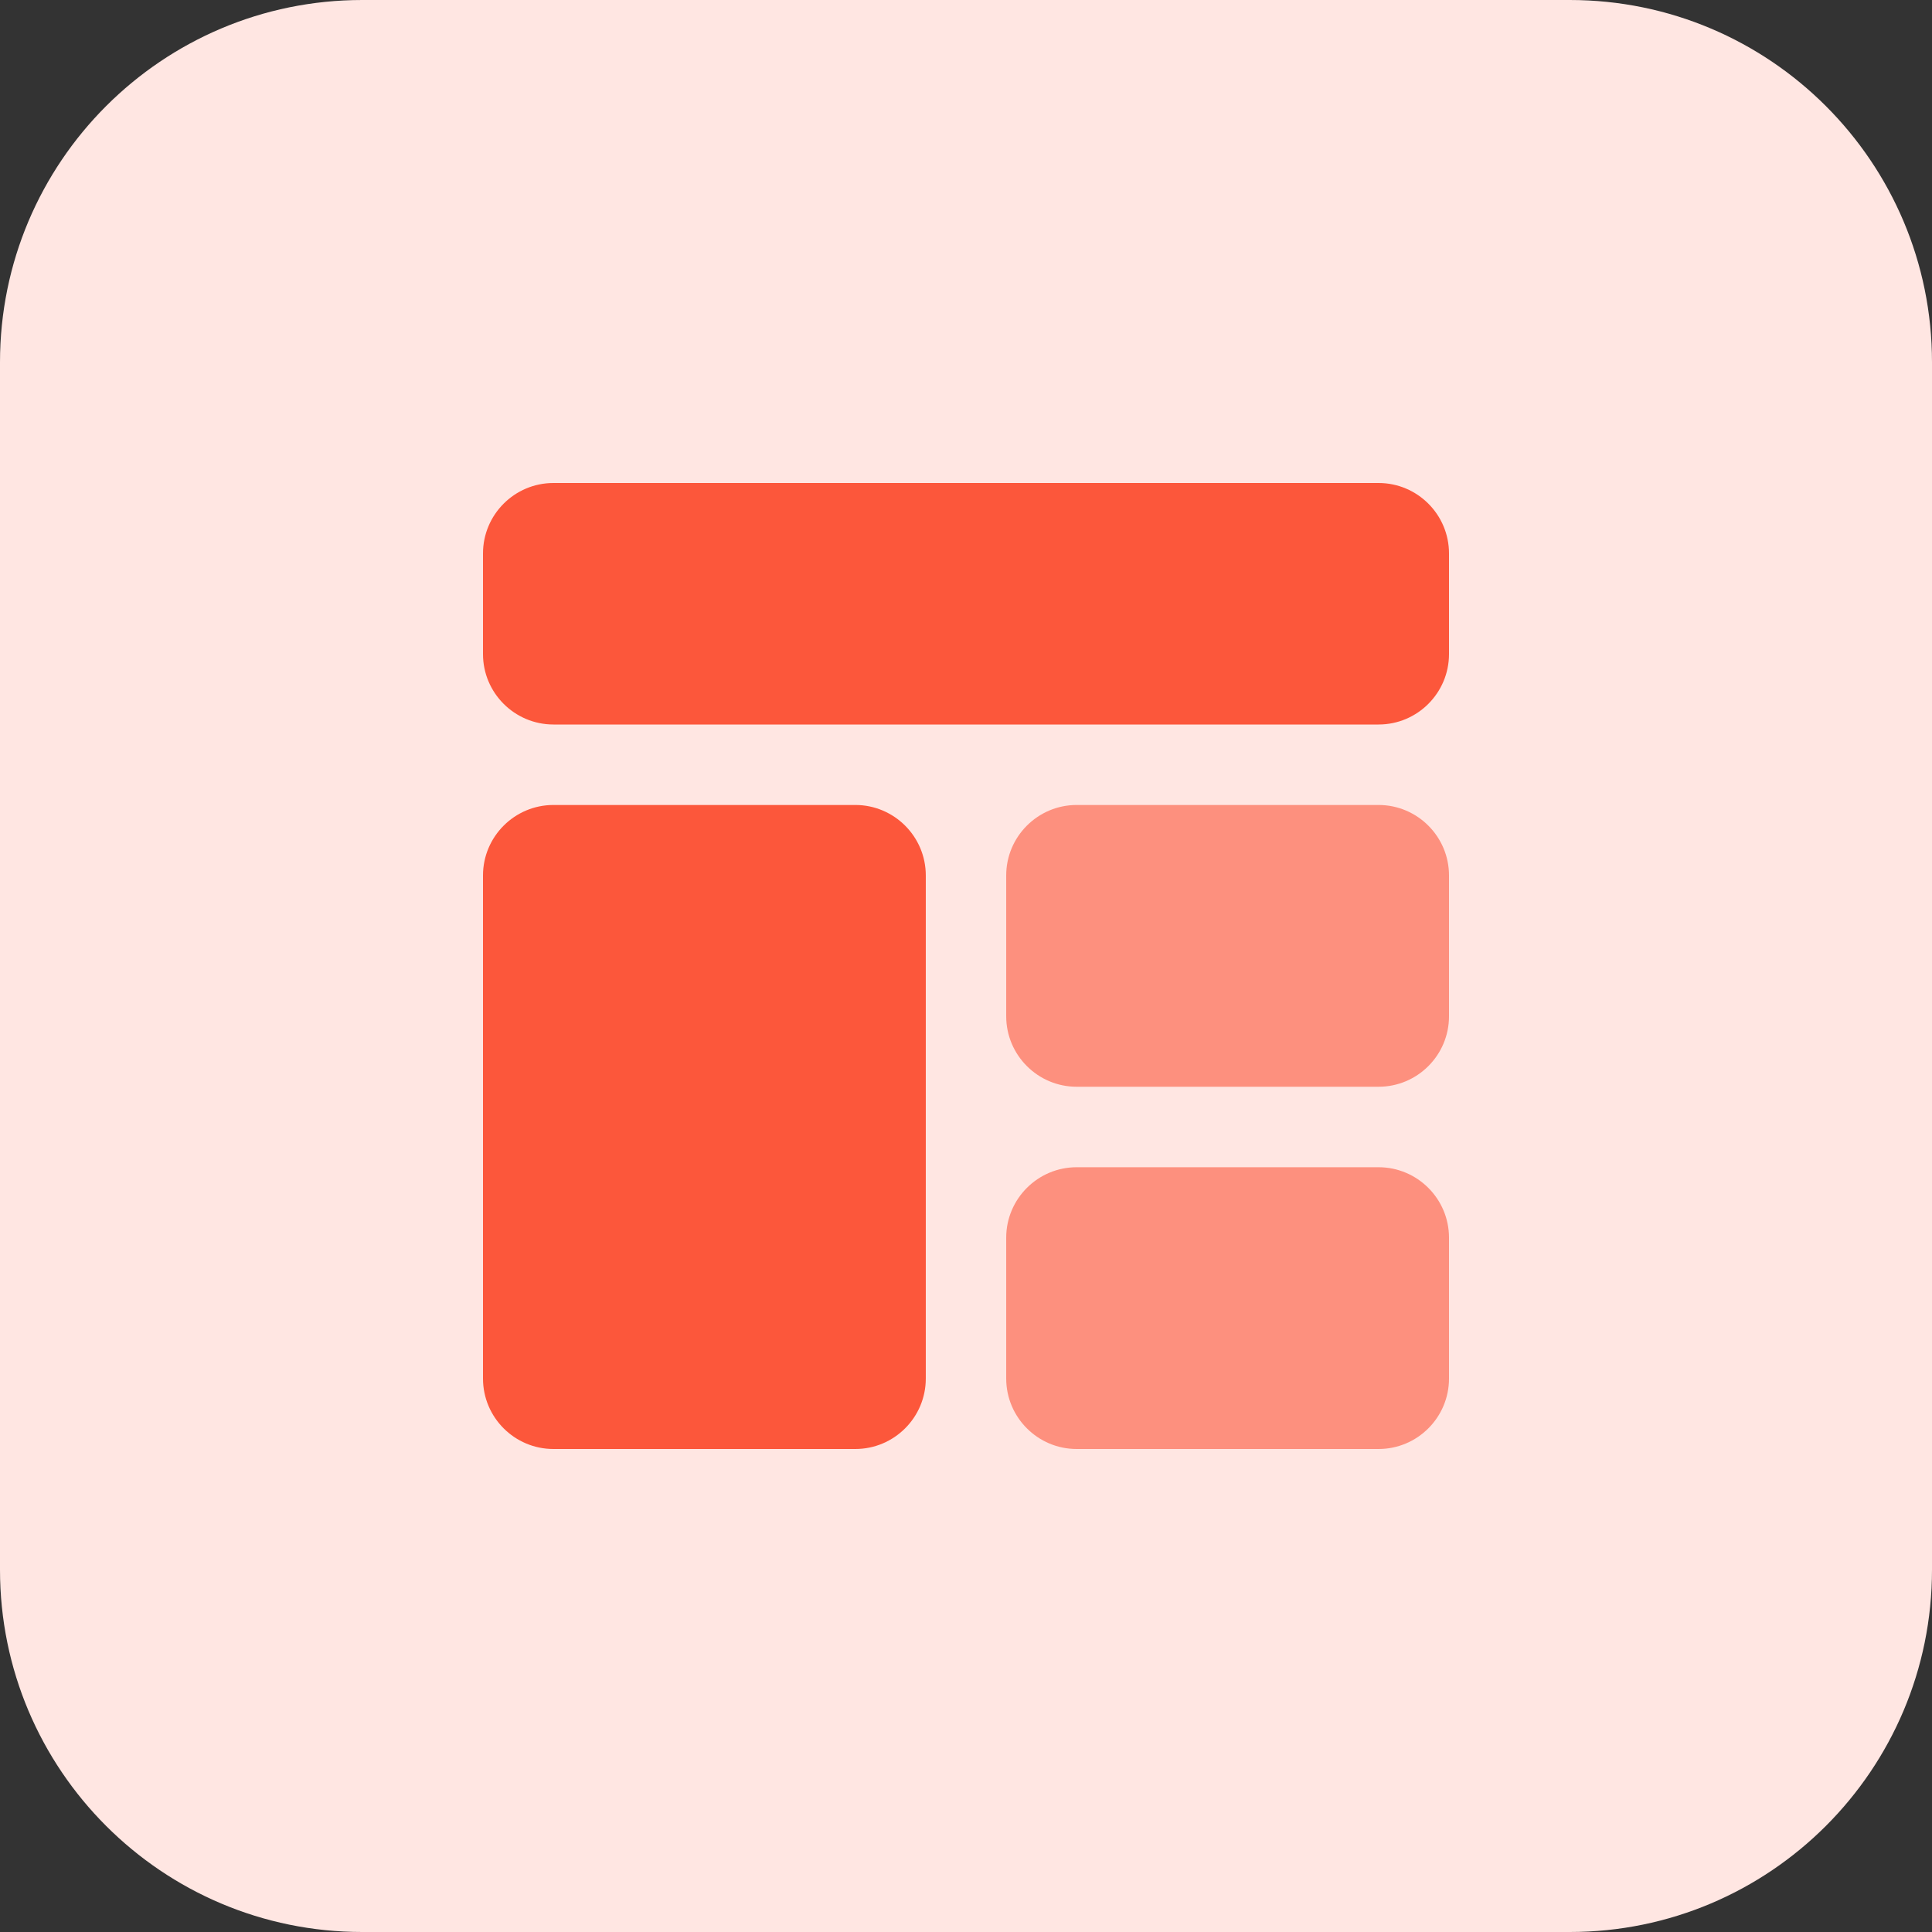
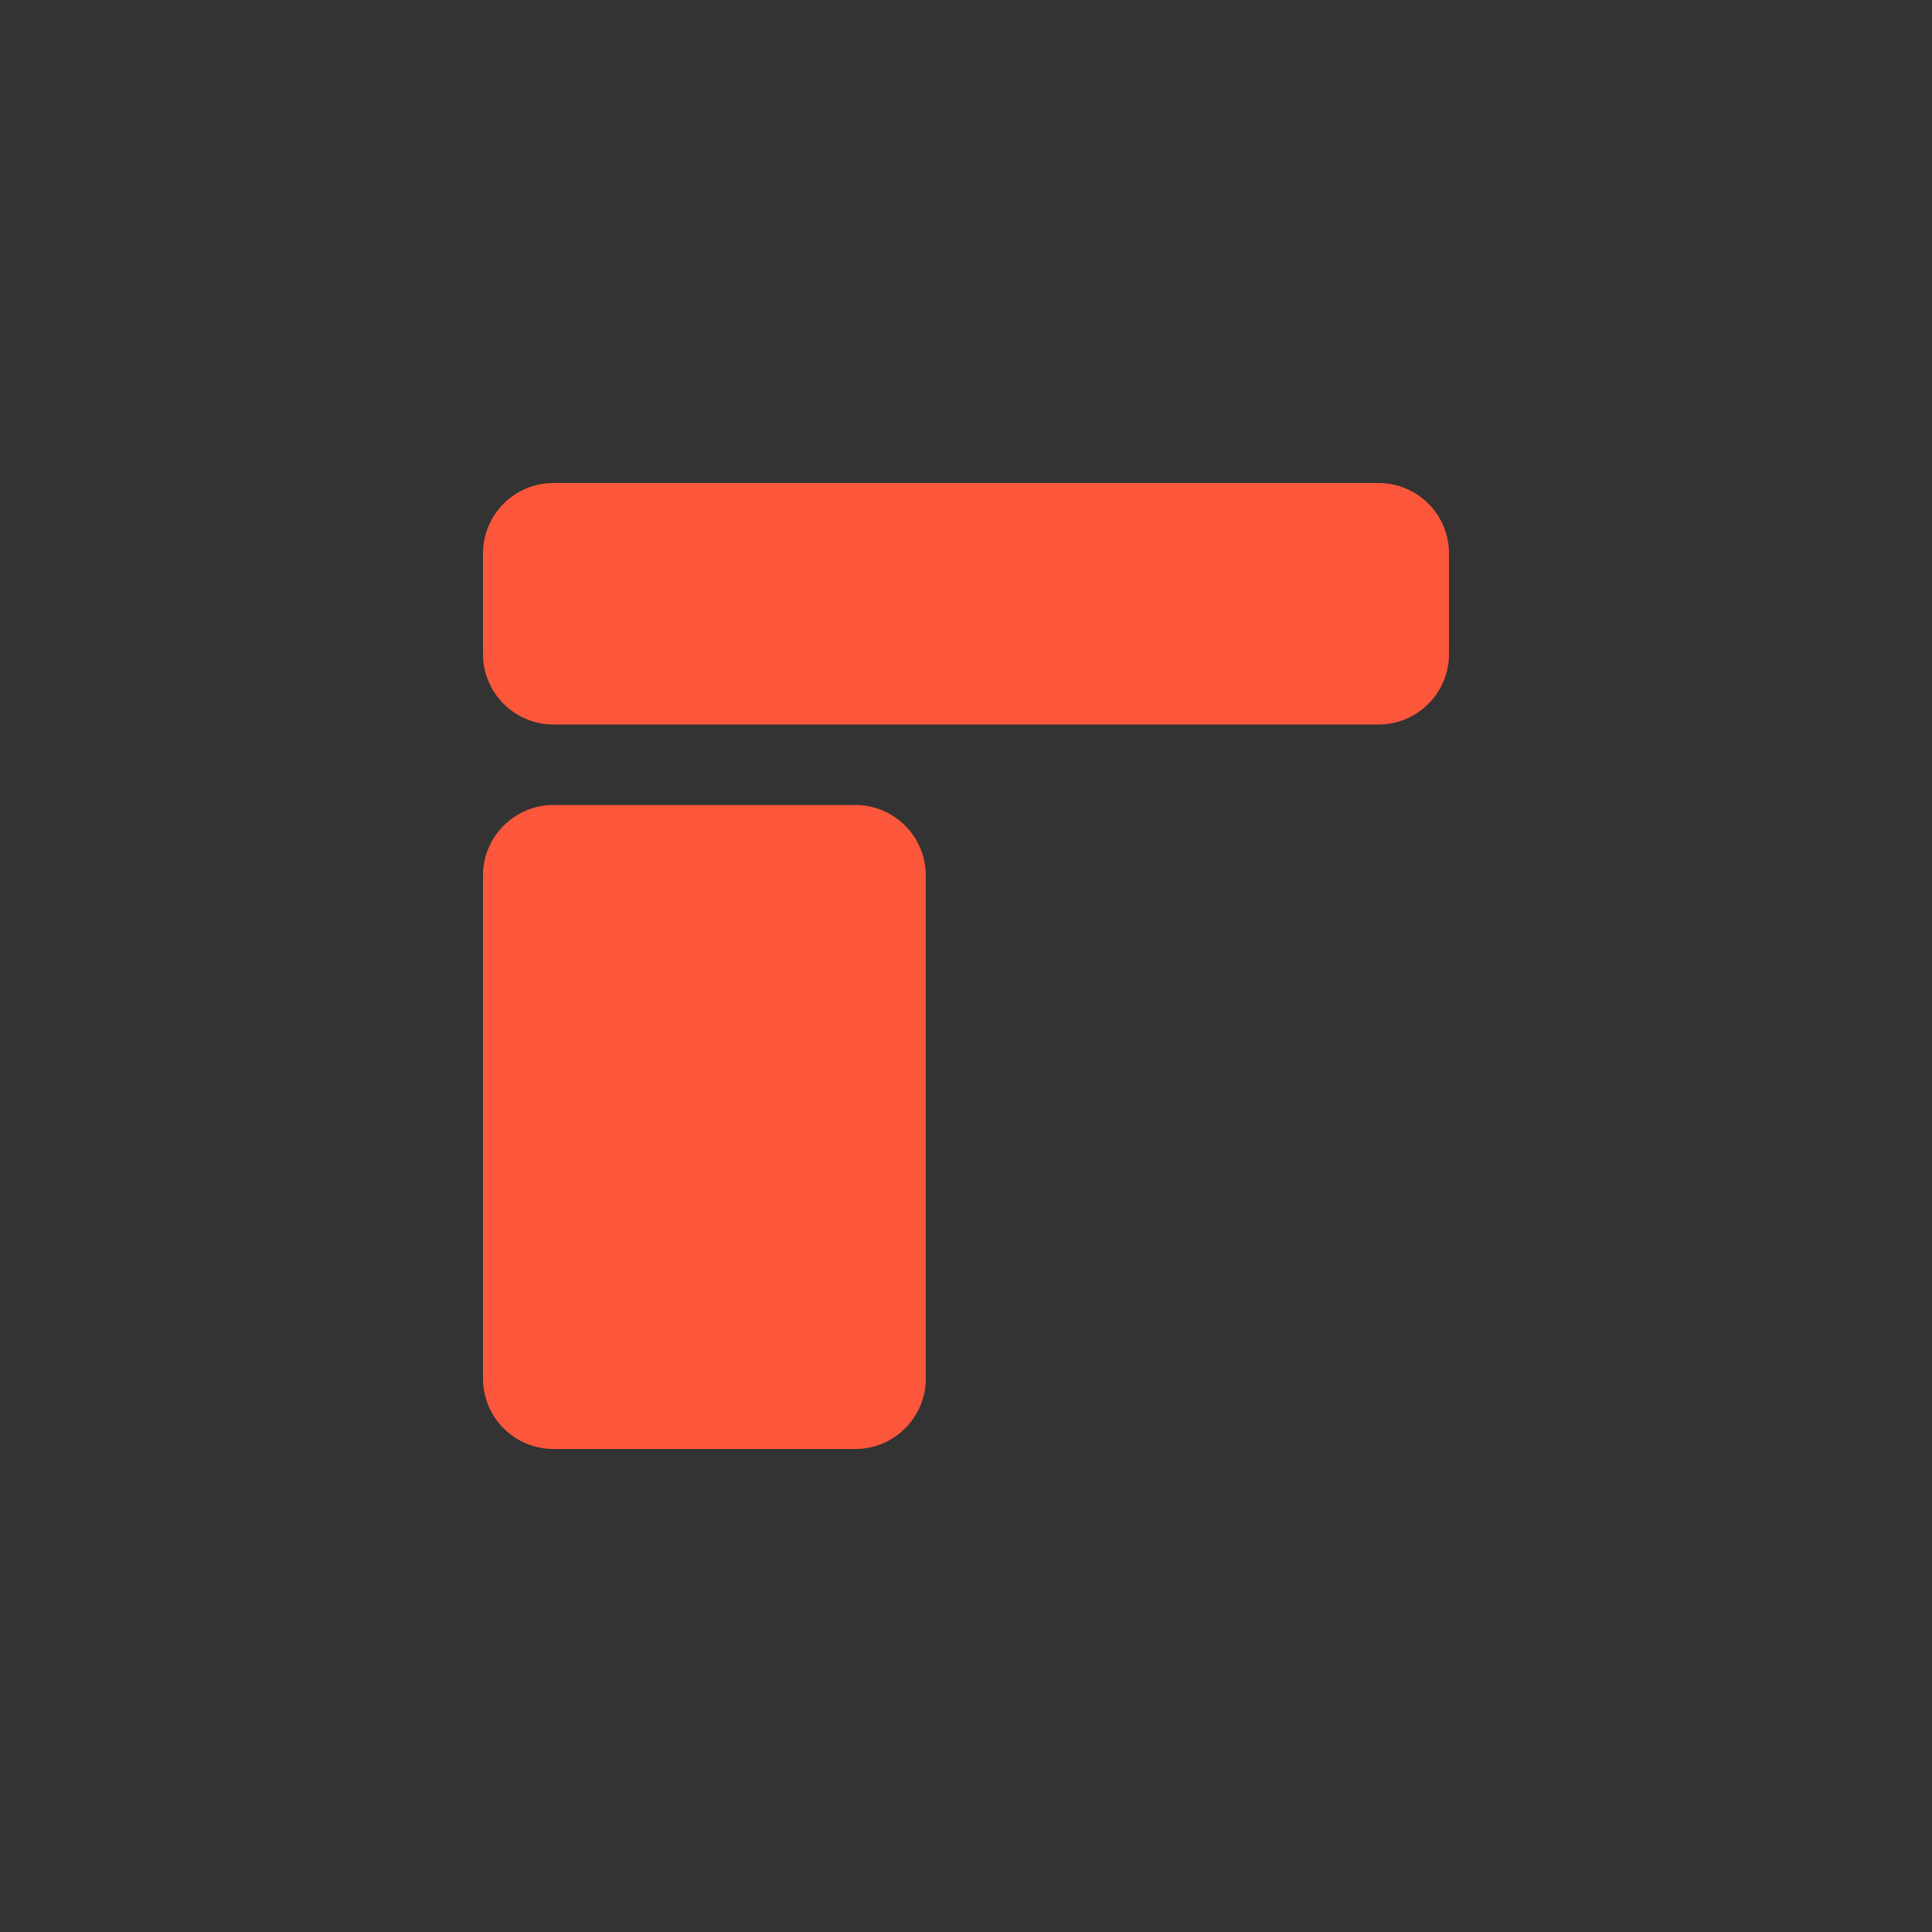
<svg xmlns="http://www.w3.org/2000/svg" enable-background="new 0 0 32 32" height="512" viewBox="0 0 32 32" width="512">
  <rect x="0" y="0" width="32" height="32" fill="#333333" stroke="none" />
-   <path d="m26 32h-20c-3.314 0-6-2.686-6-6v-20c0-3.314 2.686-6 6-6h20c3.314 0 6 2.686 6 6v20c0 3.314-2.686 6-6 6z" fill="#ffe6e2" />
  <path d="m22.833 8h-13.666c-.644 0-1.167.523-1.167 1.167v1.667c0 .643.523 1.166 1.167 1.166h13.667c.643 0 1.166-.523 1.166-1.167v-1.666c0-.644-.523-1.167-1.167-1.167z" fill="#fc573b" />
  <path d="m9.167 24h5c.643 0 1.167-.523 1.167-1.167v-8.333c0-.643-.523-1.167-1.167-1.167h-5c-.644 0-1.167.524-1.167 1.167v8.333c0 .644.523 1.167 1.167 1.167z" fill="#fc573b" />
  <g fill="#fd907e">
-     <path d="m22.833 13.333h-5c-.643 0-1.167.523-1.167 1.167v2.333c0 .643.523 1.167 1.167 1.167h5c.644 0 1.167-.523 1.167-1.167v-2.333c0-.643-.523-1.167-1.167-1.167z" />
-     <path d="m22.833 19.333h-5c-.643 0-1.167.523-1.167 1.167v2.333c0 .643.523 1.167 1.167 1.167h5c.644 0 1.167-.523 1.167-1.167v-2.333c0-.643-.523-1.167-1.167-1.167z" />
-   </g>
+     </g>
</svg>